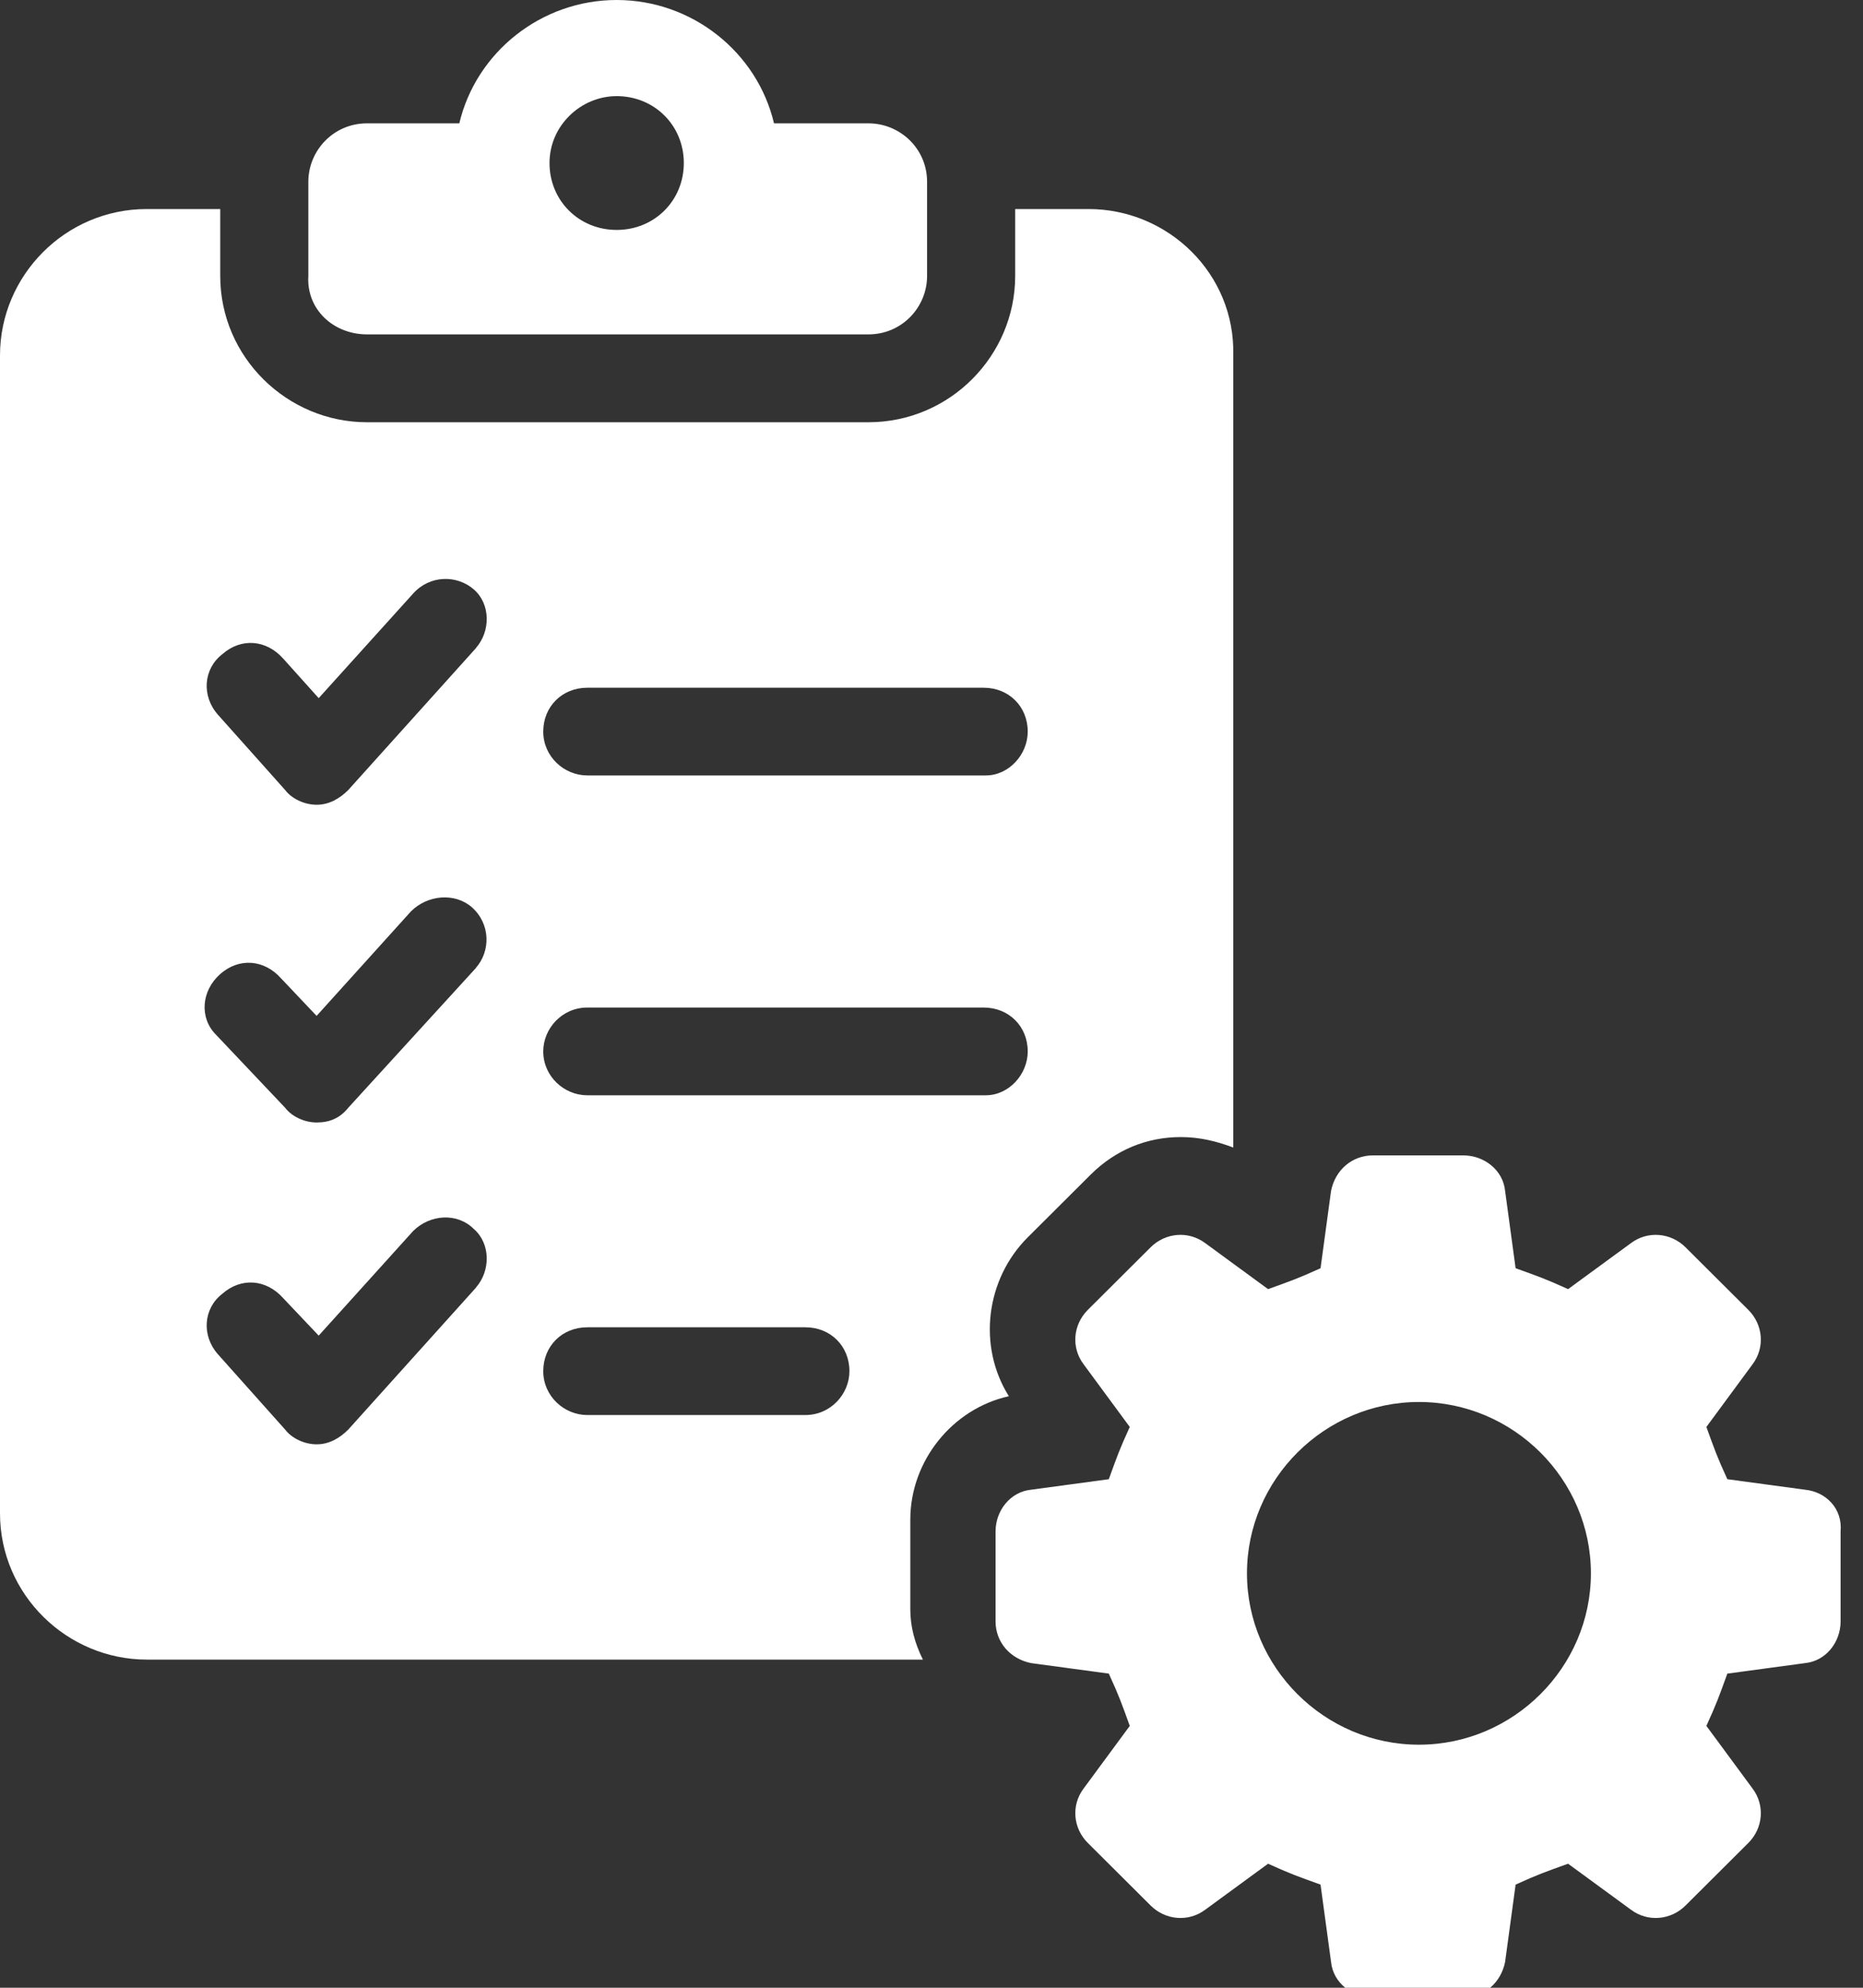
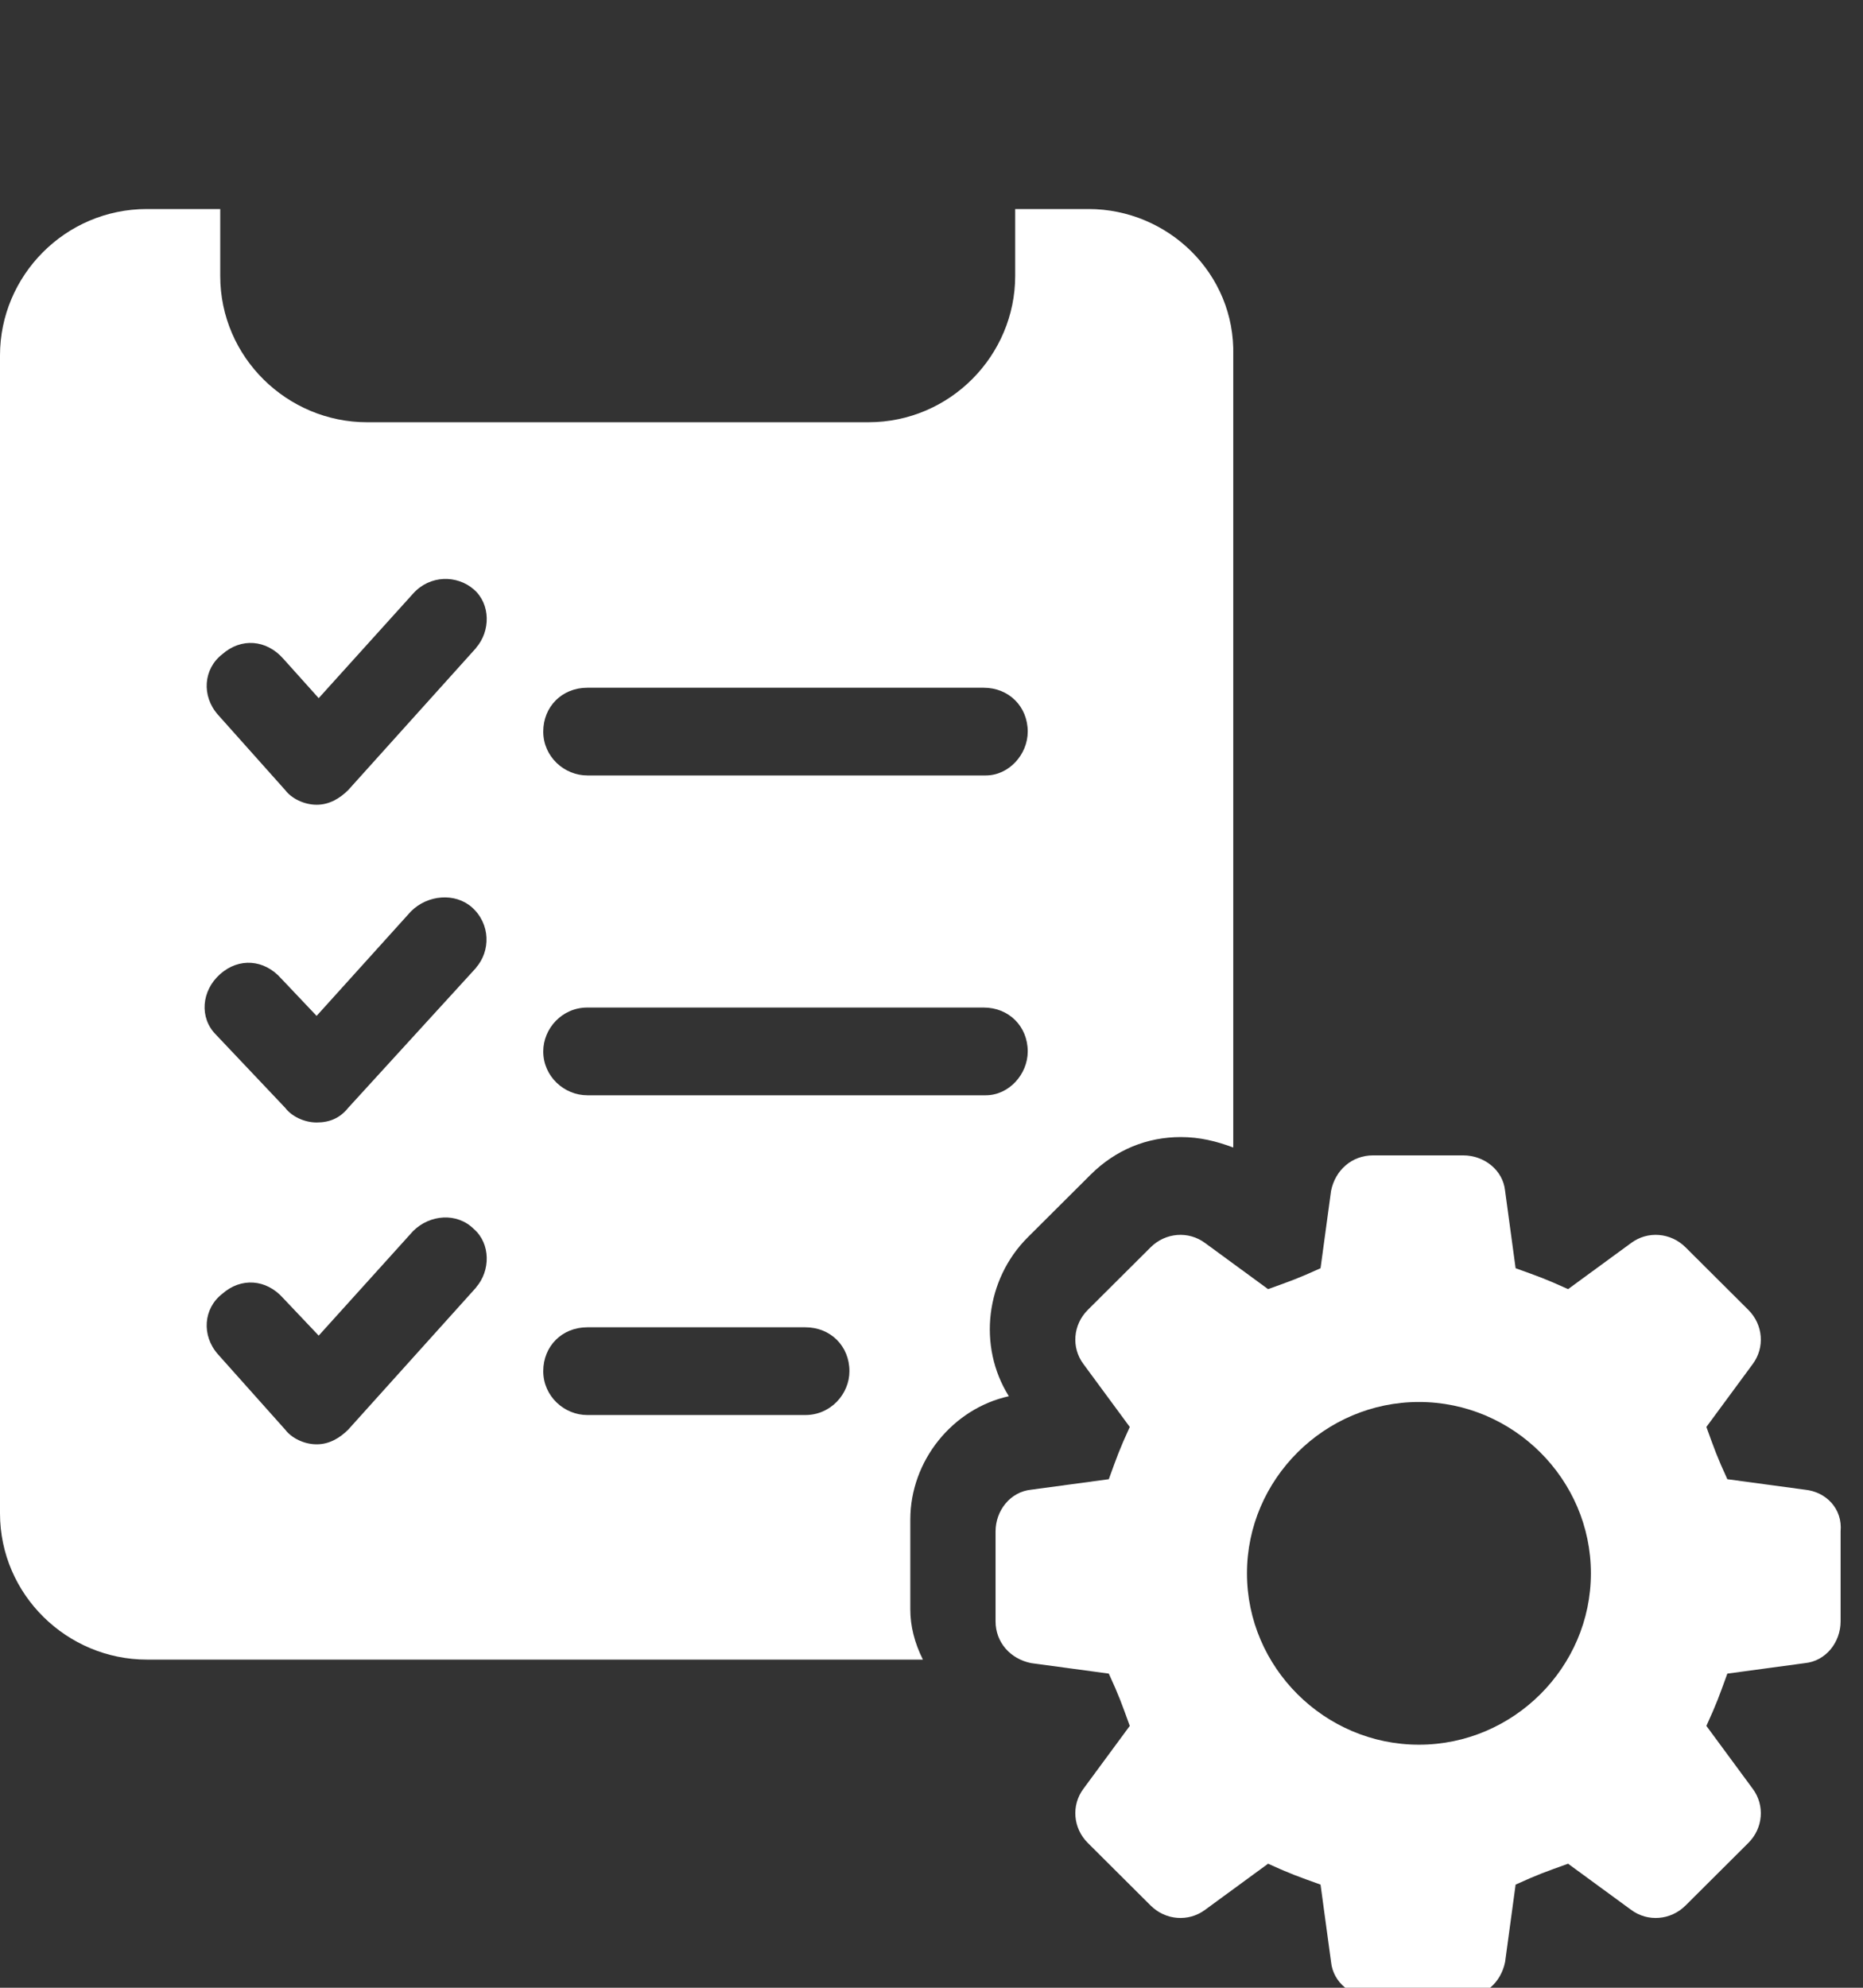
<svg xmlns="http://www.w3.org/2000/svg" width="75" height="80" viewBox="0 0 75 80" fill="none">
  <rect x="0" y="0" width="75" height="80" fill="#333333" stroke="none" />
  <g clip-path="url(#clip0_636_595)">
-     <path d="M14.776 13.458H34.959C36.31 13.458 37.322 12.366 37.322 11.103V7.318C37.322 5.972 36.226 4.964 34.959 4.964H31.16C30.484 2.103 27.865 0 24.826 0C21.786 0 19.167 2.103 18.491 4.964H14.776C13.425 4.964 12.413 6.059 12.413 7.318V11.103C12.329 12.45 13.425 13.458 14.776 13.458ZM24.826 3.869C26.345 3.869 27.529 5.048 27.529 6.561C27.529 8.075 26.345 9.254 24.826 9.254C23.306 9.254 22.122 8.075 22.122 6.561C22.122 5.048 23.39 3.869 24.826 3.869Z" fill="white" />
    <path d="M43.825 8.413H40.869V11.106C40.869 14.302 38.251 16.994 34.959 16.994H14.776C11.569 16.994 8.866 14.386 8.866 11.106V8.413H5.911C2.619 8.413 0 11.103 0 14.302V60.905C0 64.184 2.703 66.793 5.911 66.793H37.154C36.818 66.12 36.647 65.447 36.647 64.774V61.156C36.647 58.802 38.335 56.698 40.614 56.193C39.347 54.173 39.686 51.483 41.374 49.799L43.906 47.276C44.918 46.268 46.185 45.763 47.537 45.763C48.297 45.763 48.972 45.93 49.648 46.184V14.302C49.732 11.02 47.029 8.413 43.822 8.413H43.825ZM19.167 51.818L14.017 57.539C13.68 57.874 13.257 58.129 12.749 58.129C12.242 58.129 11.737 57.877 11.482 57.539L8.779 54.511C8.103 53.754 8.187 52.659 8.947 52.073C9.707 51.4 10.719 51.483 11.395 52.24L12.83 53.754L16.63 49.547C17.305 48.874 18.401 48.79 19.077 49.464C19.753 50.053 19.753 51.145 19.161 51.818H19.167ZM19.167 38.95L14.017 44.587C13.68 45.009 13.257 45.176 12.749 45.176C12.242 45.176 11.737 44.925 11.482 44.587L8.695 41.643C8.019 40.969 8.103 39.877 8.863 39.204C9.623 38.531 10.635 38.615 11.311 39.372L12.746 40.886L16.545 36.679C17.221 36.006 18.317 35.922 18.993 36.511C19.753 37.184 19.753 38.277 19.161 38.95H19.167ZM19.167 26.078L14.017 31.799C13.68 32.134 13.257 32.388 12.749 32.388C12.242 32.388 11.737 32.137 11.482 31.799L8.779 28.771C8.103 28.014 8.187 26.919 8.947 26.332C9.707 25.659 10.719 25.743 11.395 26.5L12.83 28.098L16.63 23.891C17.305 23.134 18.401 23.134 19.077 23.724C19.753 24.313 19.753 25.405 19.161 26.078H19.167ZM32.424 56.95H23.642C22.714 56.95 21.87 56.193 21.87 55.184C21.87 54.176 22.63 53.419 23.642 53.419H32.424C33.436 53.419 34.196 54.176 34.196 55.184C34.196 56.109 33.436 56.95 32.424 56.95ZM39.686 44.081H23.642C22.714 44.081 21.87 43.324 21.87 42.316C21.87 41.391 22.63 40.55 23.642 40.55H39.602C40.614 40.55 41.374 41.307 41.374 42.316C41.374 43.24 40.614 44.081 39.686 44.081ZM39.686 31.209H23.642C22.714 31.209 21.87 30.453 21.87 29.444C21.87 28.436 22.63 27.679 23.642 27.679H39.602C40.614 27.679 41.374 28.436 41.374 29.444C41.374 30.369 40.614 31.209 39.686 31.209Z" fill="white" />
    <path d="M72.662 59.955L69.539 59.533C69.115 58.609 69.031 58.354 68.695 57.43L70.554 54.907C71.061 54.234 70.977 53.31 70.386 52.72L67.854 50.198C67.262 49.609 66.334 49.525 65.659 50.031L63.127 51.883C62.199 51.461 61.943 51.377 61.015 51.042L60.592 47.93C60.508 47.089 59.748 46.5 58.904 46.5H55.273C54.429 46.5 53.753 47.089 53.585 47.93L53.162 51.042C52.234 51.464 51.978 51.547 51.05 51.883L48.519 50.031C47.843 49.525 46.915 49.609 46.323 50.198L43.791 52.72C43.2 53.31 43.115 54.234 43.623 54.907L45.482 57.43C45.059 58.354 44.974 58.609 44.638 59.533L41.515 59.955C40.671 60.039 40.079 60.796 40.079 61.636V65.254C40.079 66.095 40.671 66.768 41.515 66.935L44.638 67.357C45.062 68.282 45.146 68.536 45.482 69.461L43.623 71.983C43.115 72.656 43.2 73.581 43.791 74.17L46.323 76.692C46.915 77.282 47.843 77.365 48.519 76.86L51.05 75.008C51.978 75.43 52.234 75.513 53.162 75.849L53.585 78.96C53.669 79.801 54.429 80.39 55.273 80.39H58.904C59.748 80.39 60.424 79.801 60.592 78.96L61.015 75.849C61.943 75.427 62.199 75.343 63.127 75.008L65.659 76.86C66.334 77.365 67.262 77.282 67.854 76.692L70.386 74.17C70.977 73.581 71.061 72.656 70.554 71.983L68.695 69.461C69.118 68.536 69.202 68.282 69.539 67.357L72.662 66.935C73.506 66.852 74.098 66.095 74.098 65.254V61.636C74.182 60.712 73.506 60.039 72.662 59.955ZM57.123 70.218C53.324 70.218 50.2 67.106 50.2 63.321C50.2 59.536 53.324 56.425 57.123 56.425C60.922 56.425 64.046 59.536 64.046 63.321C64.046 67.106 60.922 70.218 57.123 70.218Z" fill="white" />
  </g>
  <defs>
    <clipPath id="clip0_636_595">
      <rect width="74.146" height="80" fill="white" />
    </clipPath>
  </defs>
</svg>